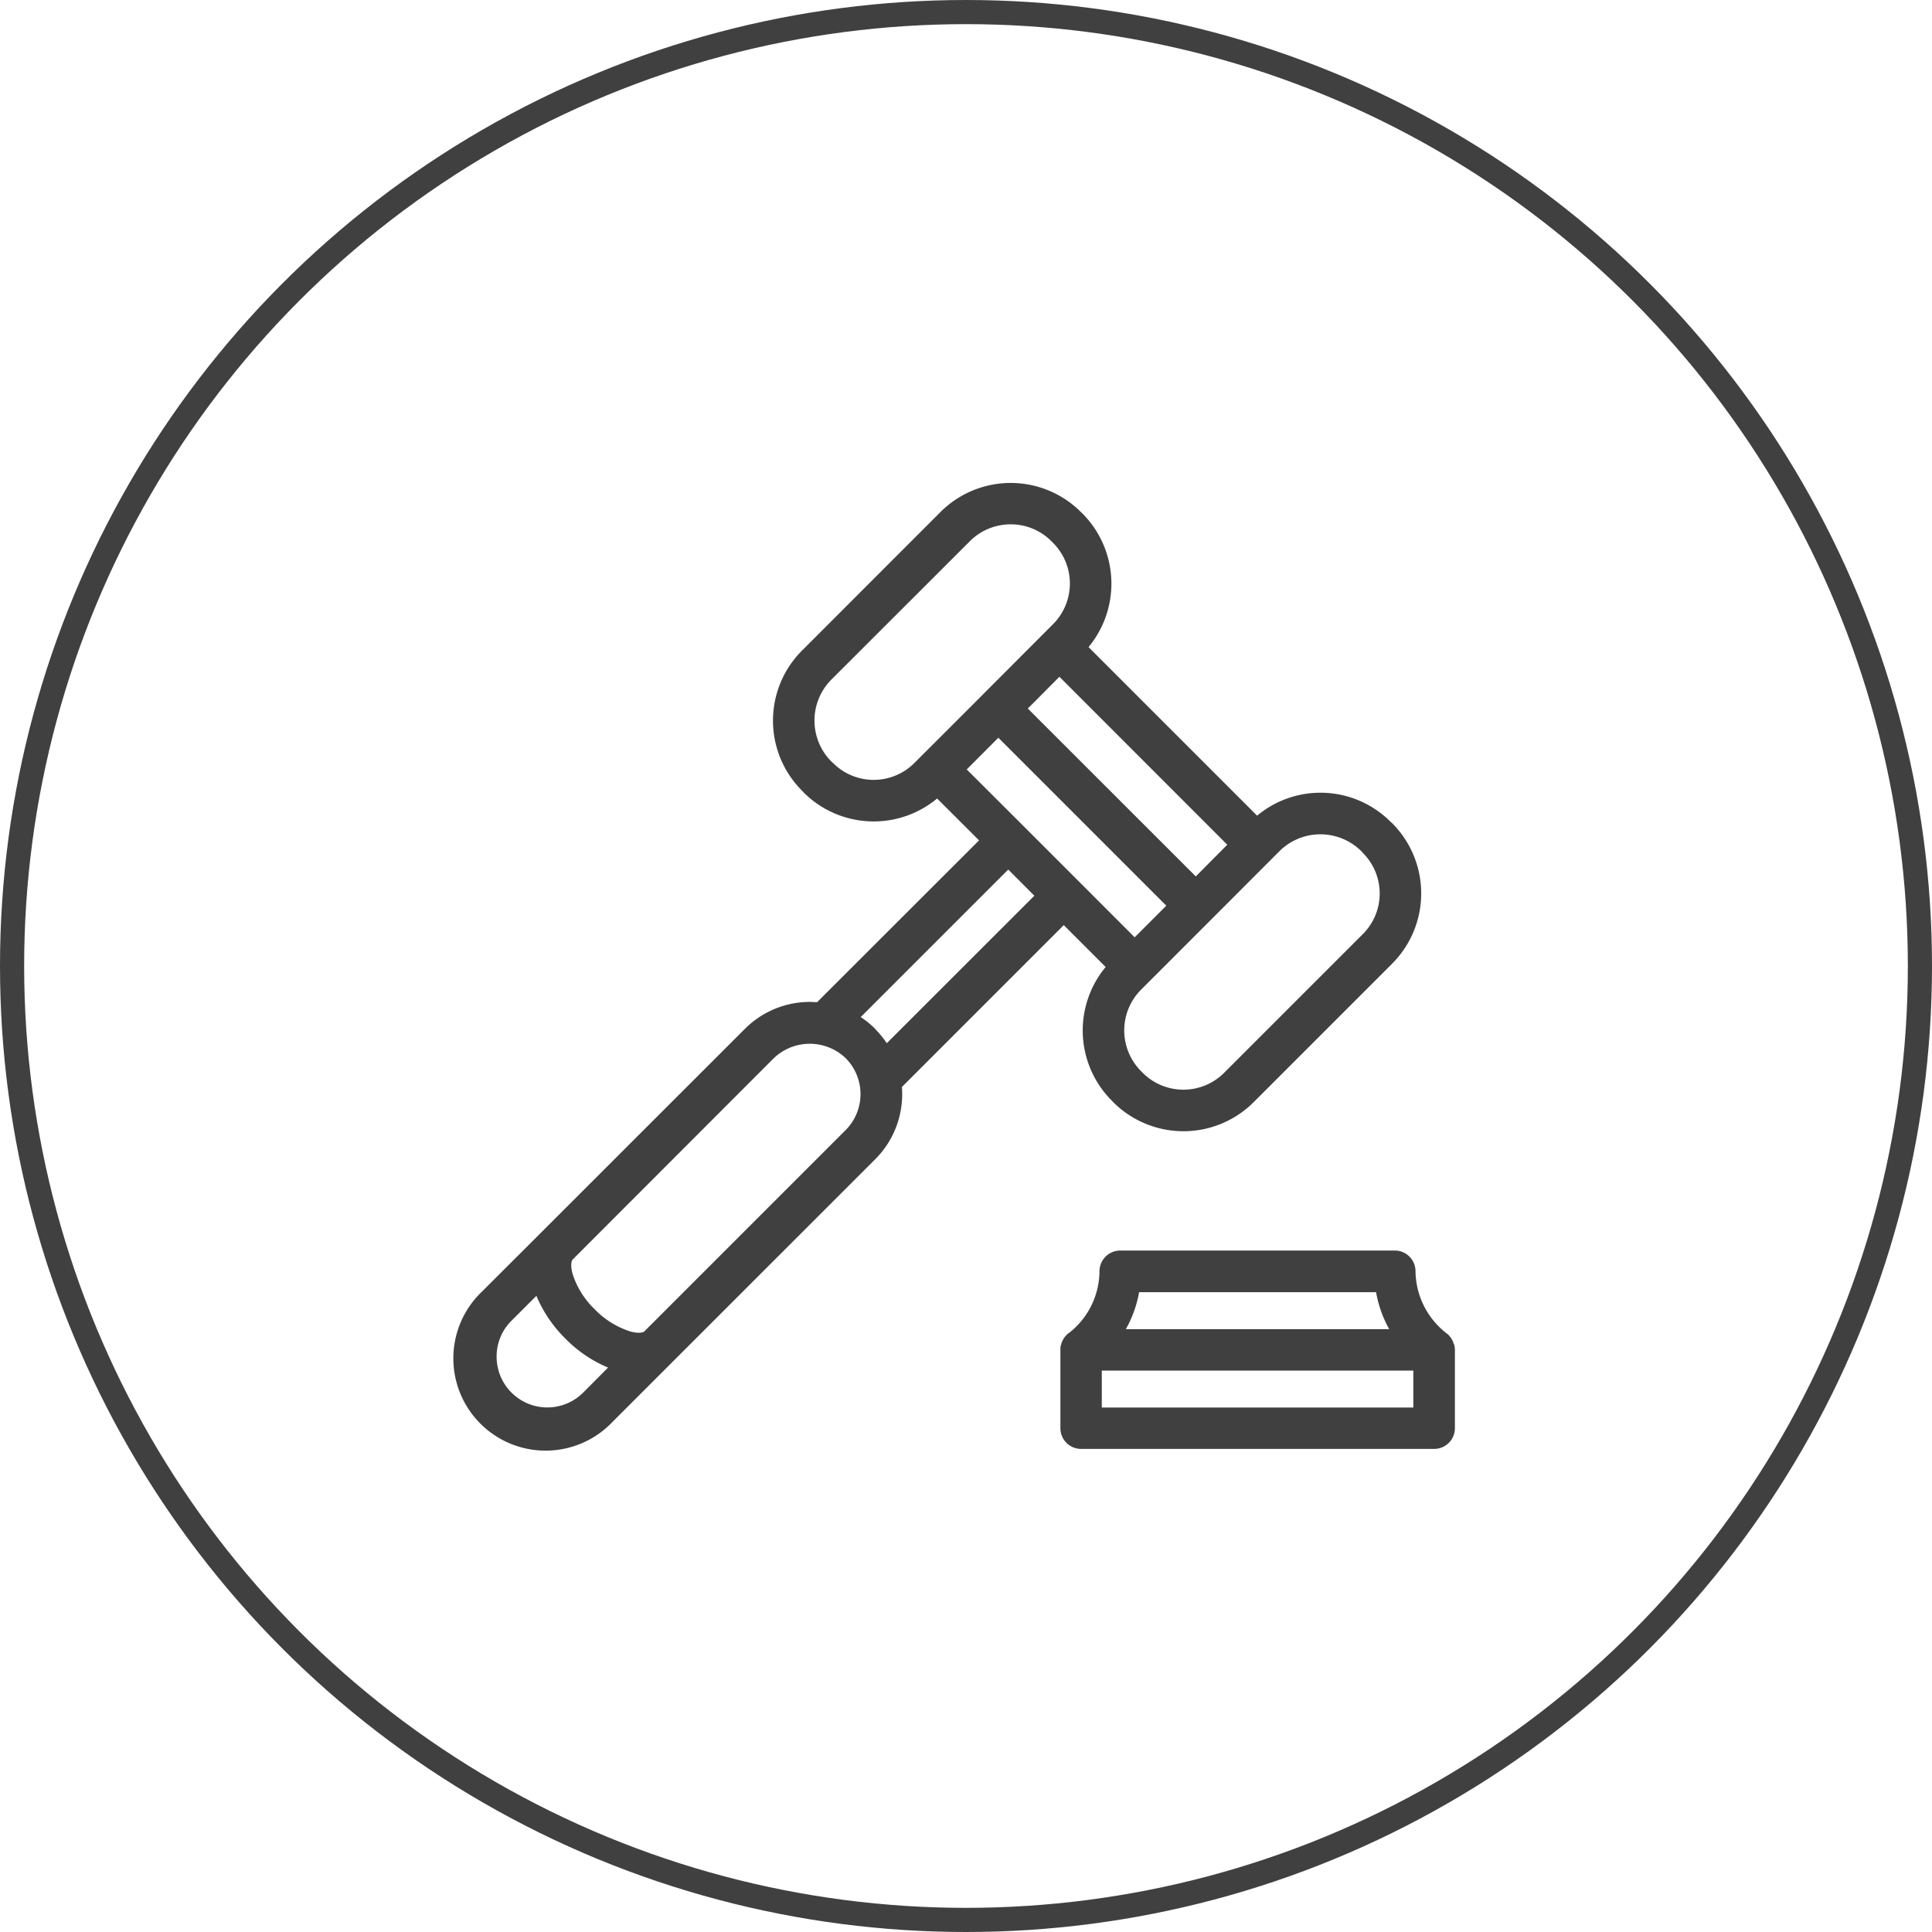
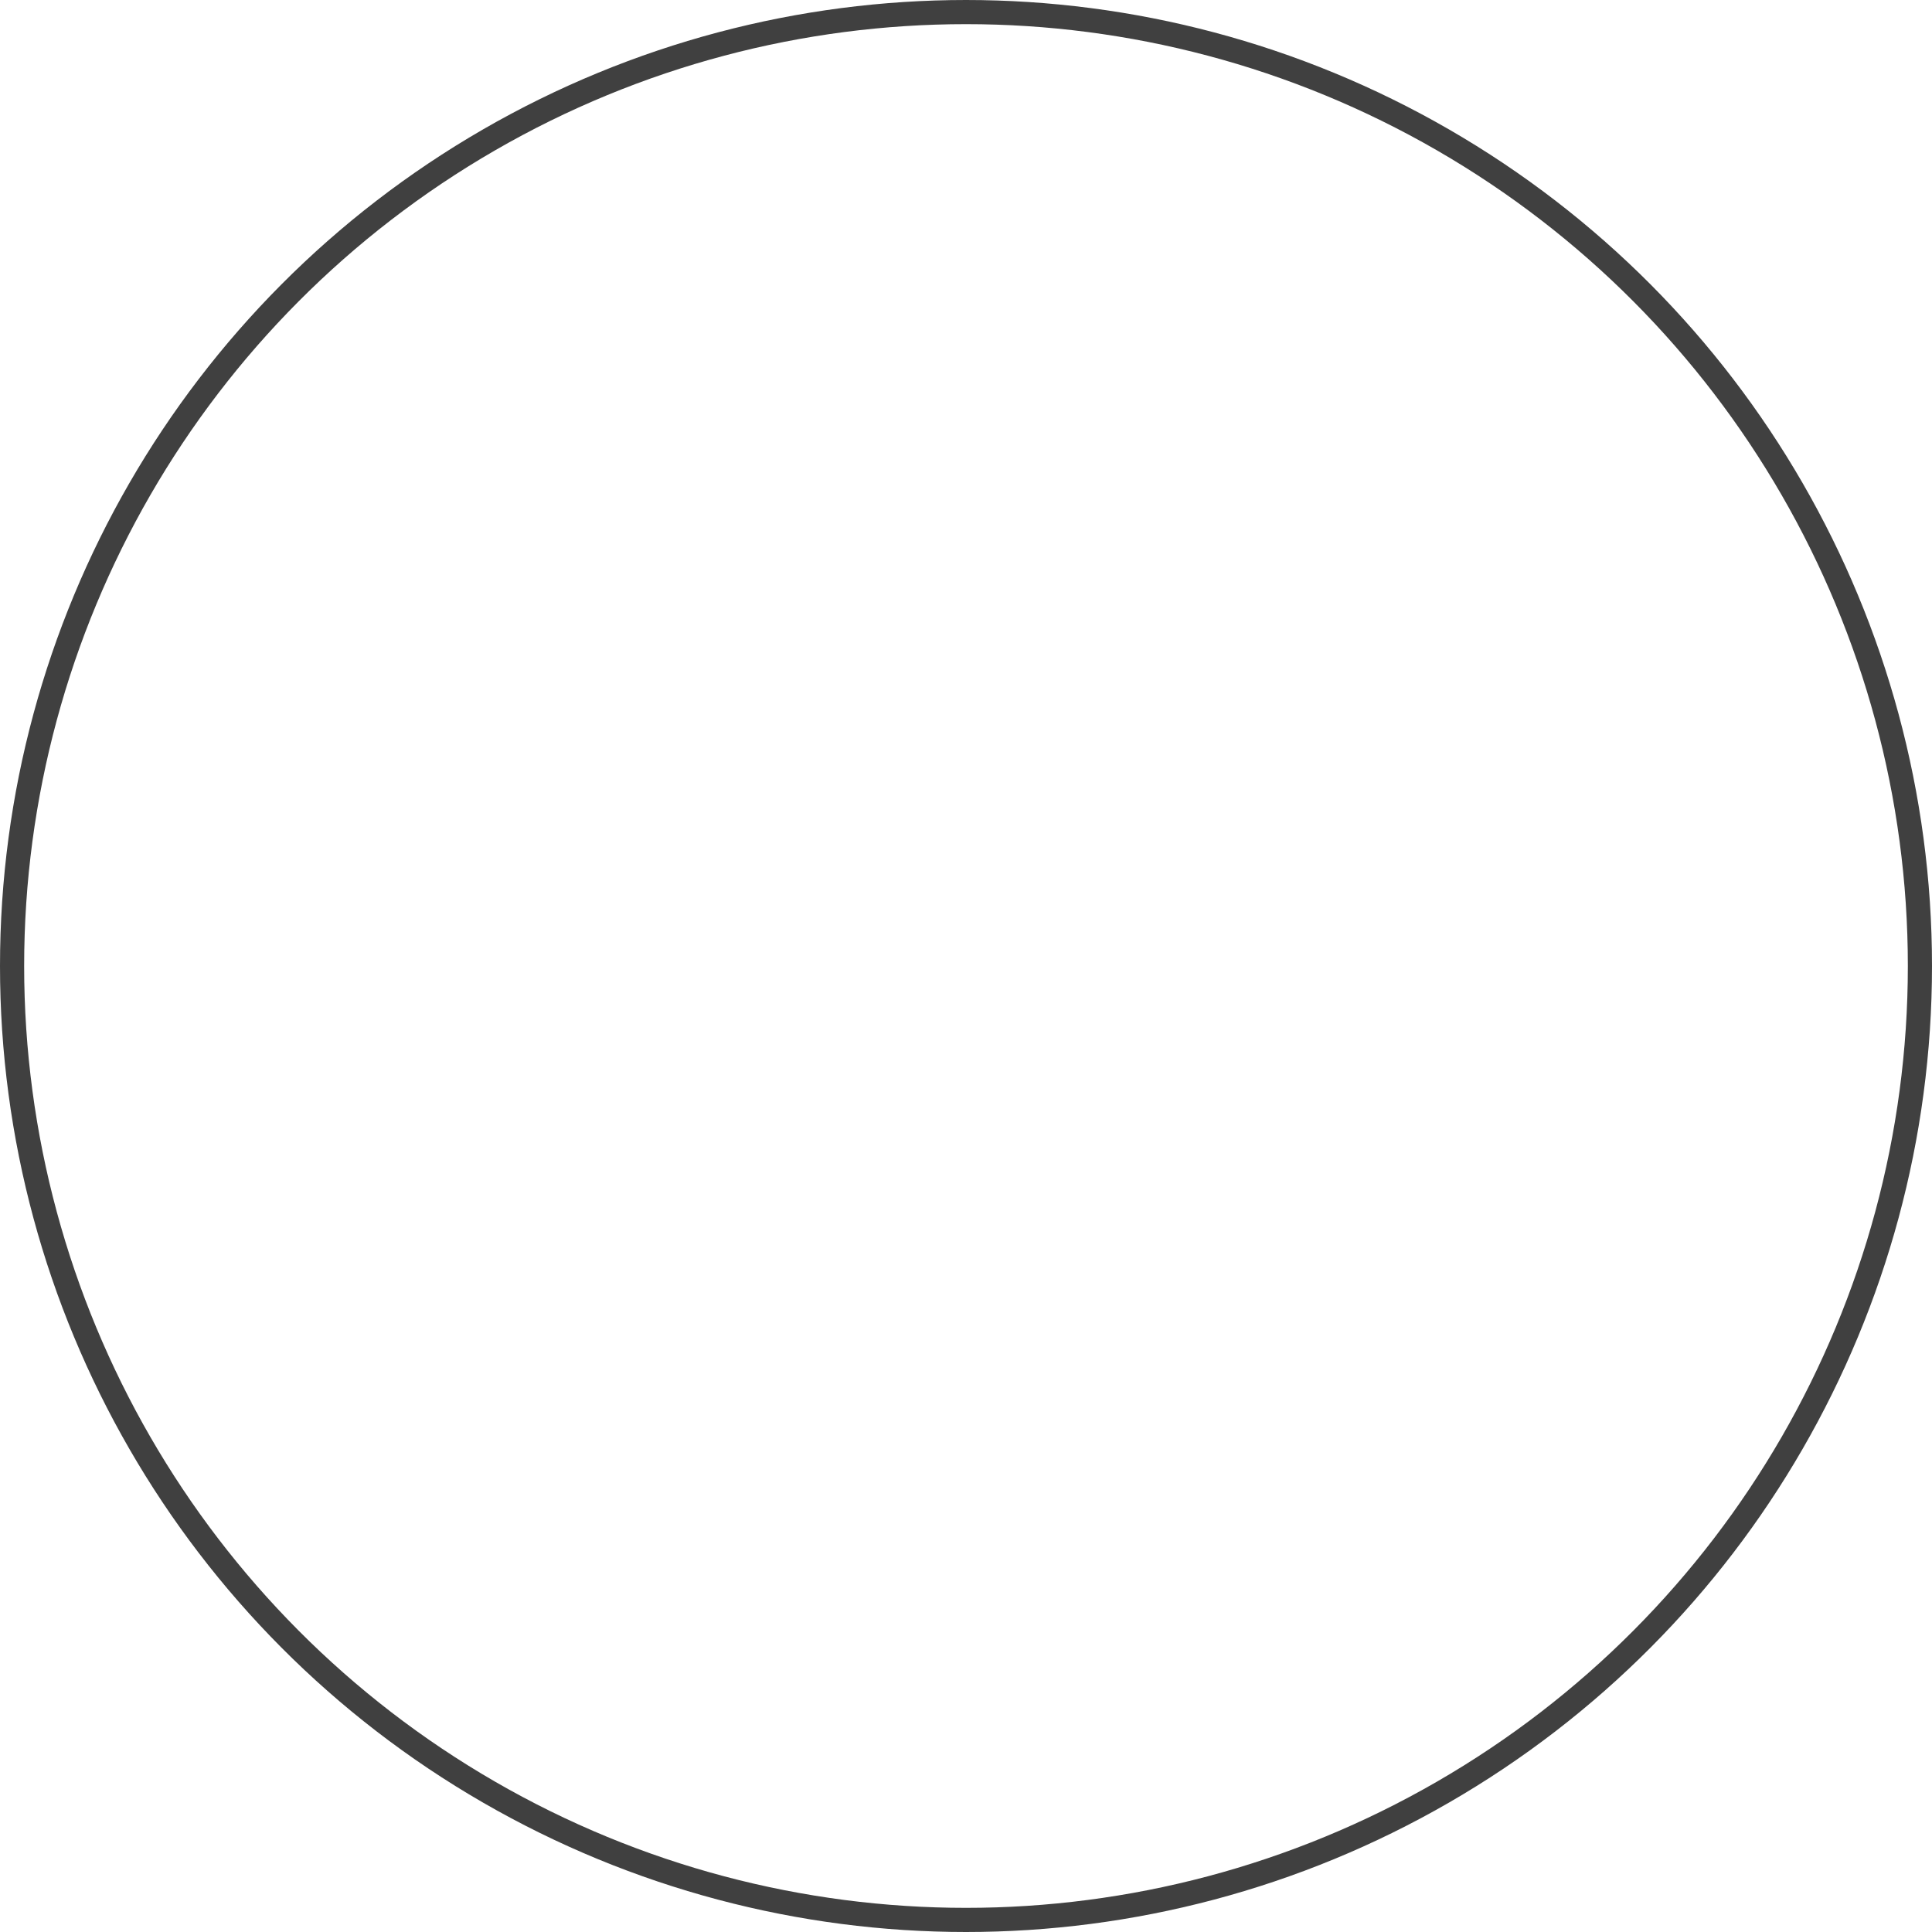
<svg xmlns="http://www.w3.org/2000/svg" width="80" height="80" viewBox="0 0 80 80">
  <defs>
    <style>.a,.d{fill:none;}.a{stroke:#404040;}.b{fill:#404040;}.c{stroke:none;}</style>
  </defs>
  <g transform="translate(-468 -3433)">
    <g class="a" transform="translate(468 3433)">
-       <circle class="c" cx="40" cy="40" r="40" />
      <circle class="d" cx="40" cy="40" r="39.5" />
    </g>
    <g transform="translate(136.715 3376.691)">
-       <path class="b" d="M375.334,94.616l1.734,1.734a4.111,4.111,0,0,0,.252,5.532l.064.068a4.113,4.113,0,0,0,5.809,0l5.742-5.742a4.118,4.118,0,0,0,0-5.809l-.068-.06a4.1,4.1,0,0,0-5.528-.255l-6.98-6.98a4.119,4.119,0,0,0-.248-5.528l-.071-.068a4.113,4.113,0,0,0-5.809,0l-5.734,5.738a4.1,4.1,0,0,0,0,5.805l.064.071a4.106,4.106,0,0,0,5.528.251l1.737,1.734-6.706,6.7c-.1,0-.2-.011-.293-.011a3.807,3.807,0,0,0-2.7,1.118l-8.338,8.335h0v0l-2.533,2.529h0a3.82,3.82,0,1,0,5.4,5.4l10.875-10.872a3.81,3.81,0,0,0,1.1-2.987Zm8.939-3.07a2.406,2.406,0,0,1,3.381.008l.056.064a2.374,2.374,0,0,1,0,3.377l-5.734,5.734a2.383,2.383,0,0,1-3.377,0l-.064-.064a2.392,2.392,0,0,1,0-3.377l2.867-2.867Zm-2.169-.259L380.8,92.6l-6.957-6.954.218-.214,1.092-1.1ZM369.15,87.9a2.378,2.378,0,0,1-3.374,0l-.071-.064a2.405,2.405,0,0,1,0-3.381l5.738-5.734a2.386,2.386,0,0,1,1.689-.7,2.357,2.357,0,0,1,1.685.694l.071.071a2.382,2.382,0,0,1,0,3.37l-3.471,3.479Zm2.165.27,1.31-1.313,6.954,6.954-1.31,1.31L376.55,93.4h0l-3.163-3.163Zm-15.878,25.8a2.1,2.1,0,0,1-3.588-1.49,2.074,2.074,0,0,1,.615-1.482h0l1.032-1.032a5.431,5.431,0,0,0,1.2,1.771,5.37,5.37,0,0,0,1.768,1.2ZM366.305,103.1l-8.335,8.335c-.056.056-.263.1-.608,0a3.552,3.552,0,0,1-1.452-.912,3.515,3.515,0,0,1-.912-1.452c-.1-.349-.053-.555,0-.608h0l8.331-8.339a2.153,2.153,0,0,1,2.972,0A2.111,2.111,0,0,1,366.305,103.1Zm1.22-4.188a3.714,3.714,0,0,0-.6-.488l6.109-6.109.544.544.537.54-6.109,6.106A4.437,4.437,0,0,0,367.525,98.917Z" transform="translate(0 0)" />
-       <path class="b" d="M373.1,88.642a1.373,1.373,0,0,0-.049-.131l-.03-.053a.584.584,0,0,0-.075-.113l-.037-.045a.554.554,0,0,0-.135-.113l-.008-.011a3.3,3.3,0,0,1-1.25-2.541.857.857,0,0,0-.859-.859H359.293a.862.862,0,0,0-.863.859,3.264,3.264,0,0,1-1.246,2.541l-.019.011a.862.862,0,0,0-.124.113l-.041.045a1.1,1.1,0,0,0-.071.109l-.03.056a.545.545,0,0,0-.049.131l-.019.049a.812.812,0,0,0-.019.191h0v3.25a.857.857,0,0,0,.859.859h14.617a.857.857,0,0,0,.859-.859v-3.25a.873.873,0,0,0-.026-.2ZM360.07,86.5h9.813a4.873,4.873,0,0,0,.544,1.531H359.522A4.786,4.786,0,0,0,360.07,86.5Zm11.356,4.777h-12.9V89.746h12.9Z" transform="translate(18.382 23.315)" />
-     </g>
+       </g>
  </g>
</svg>